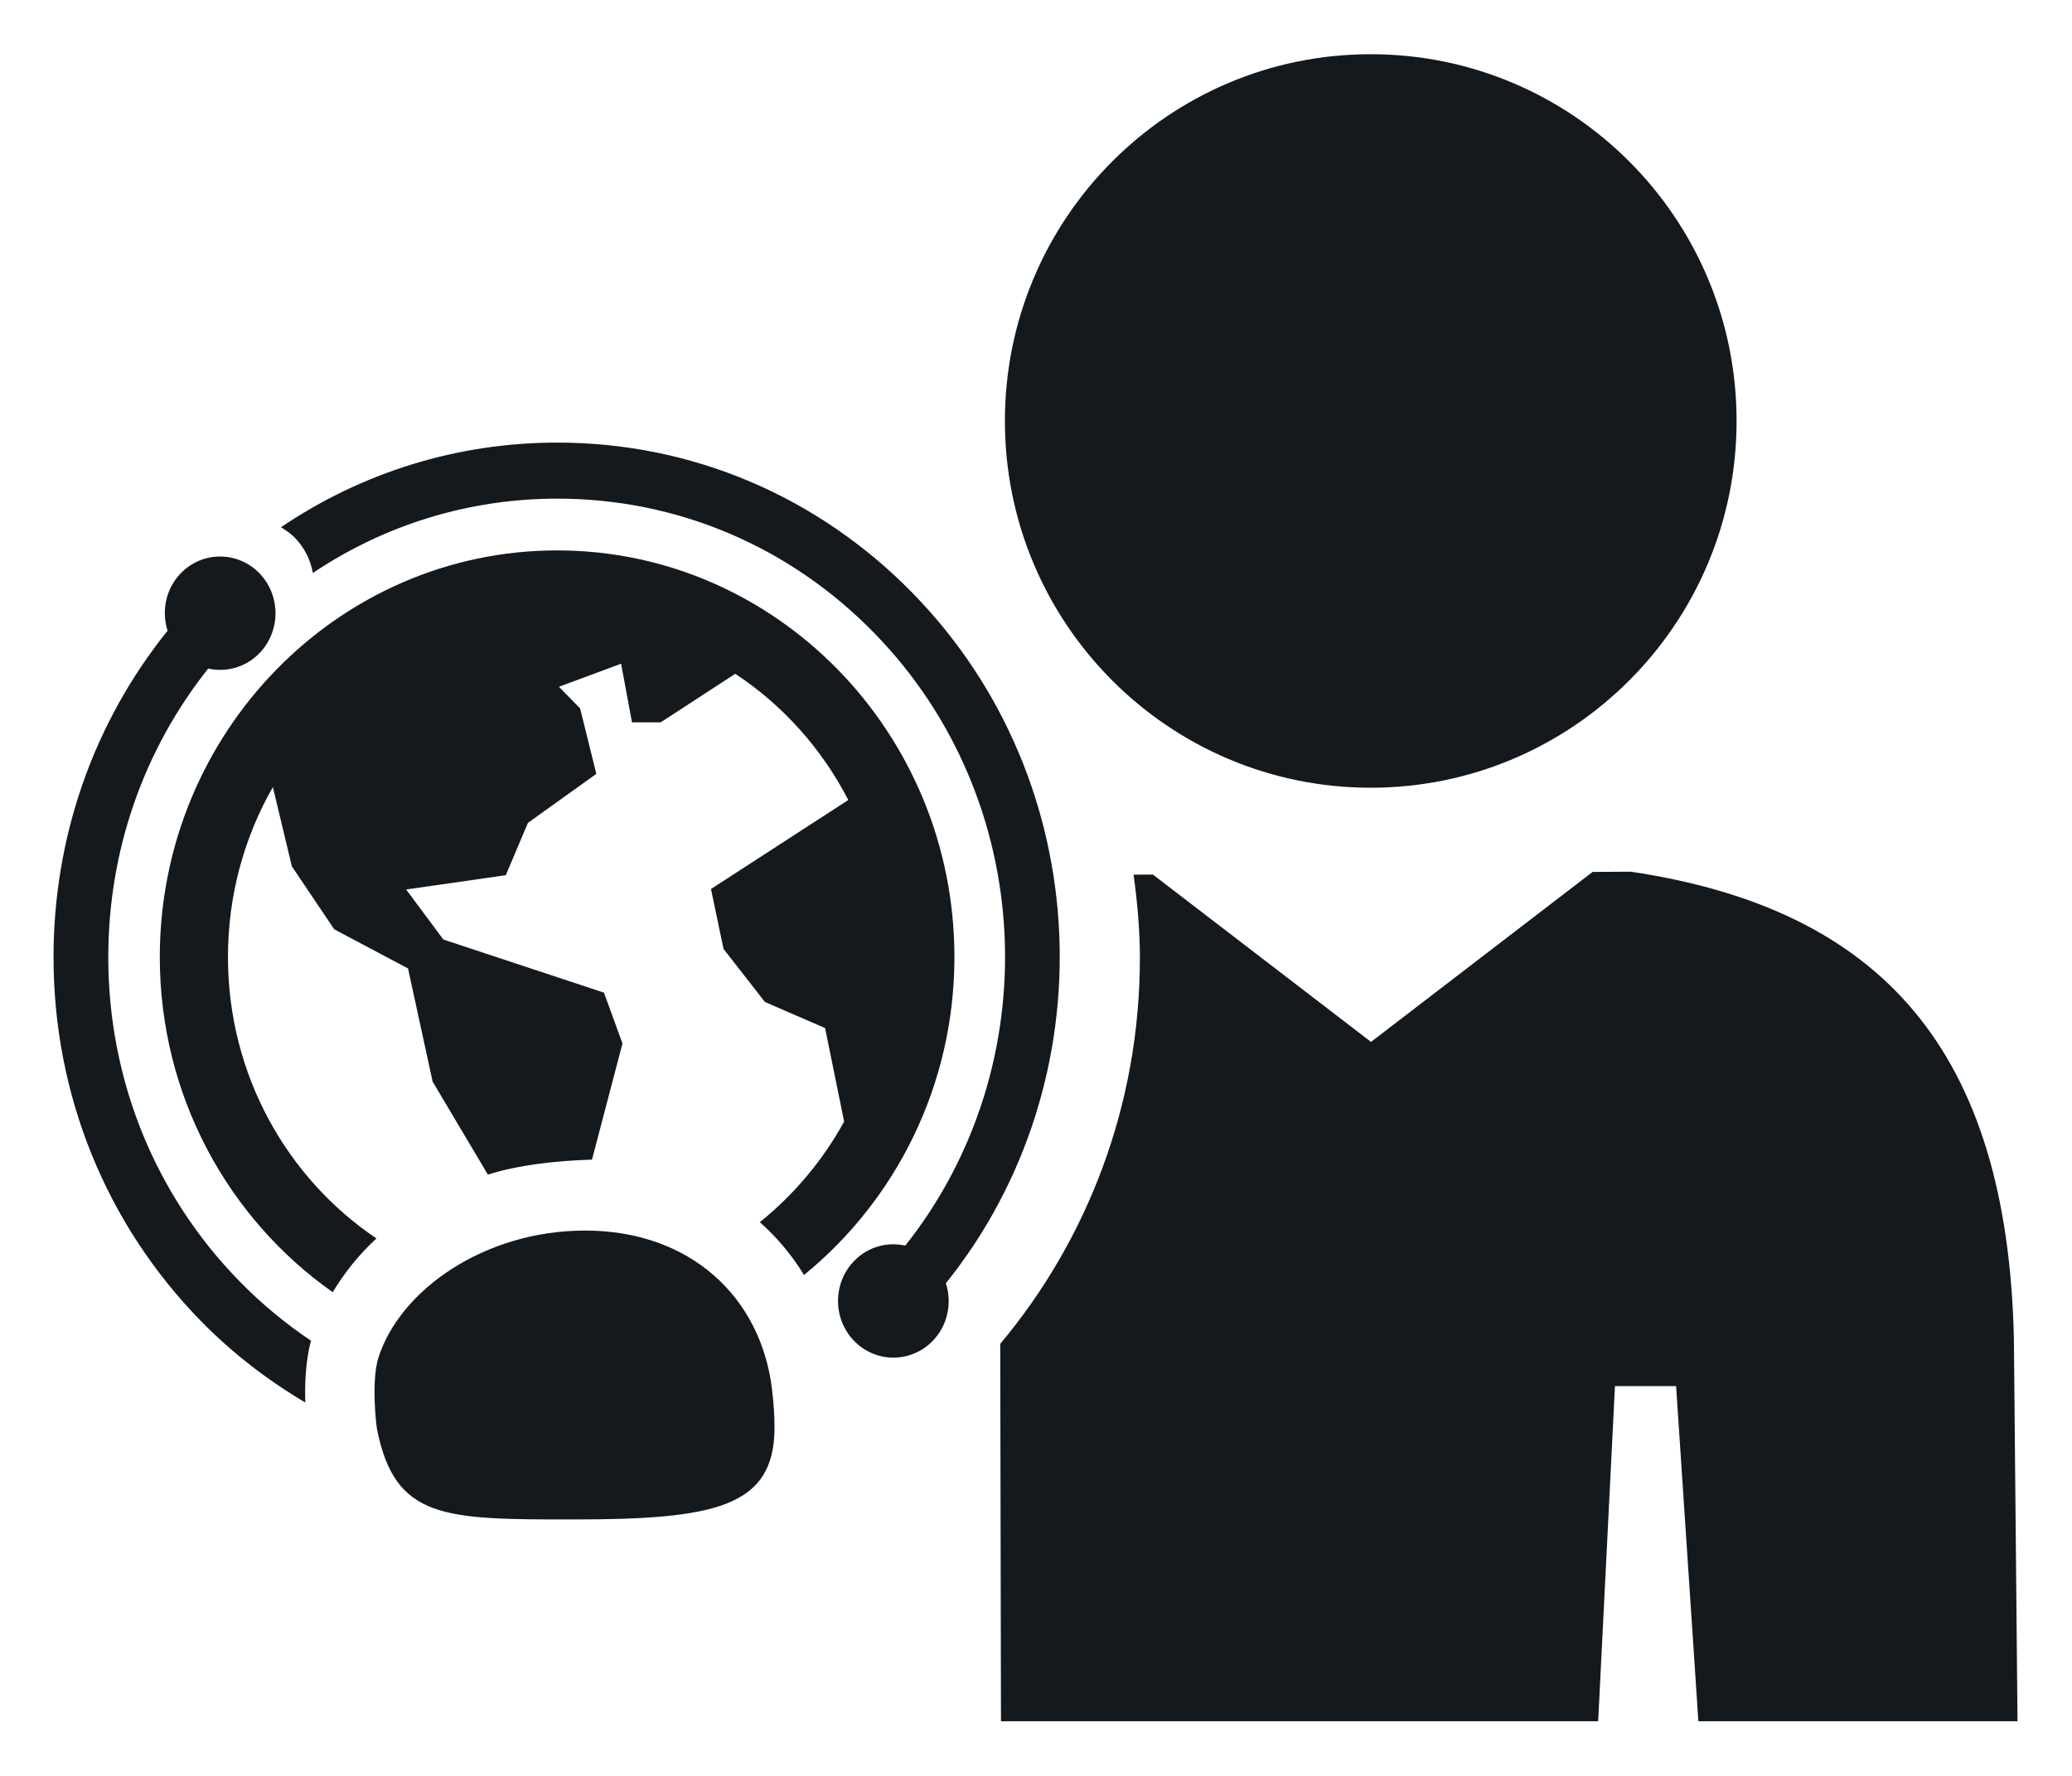
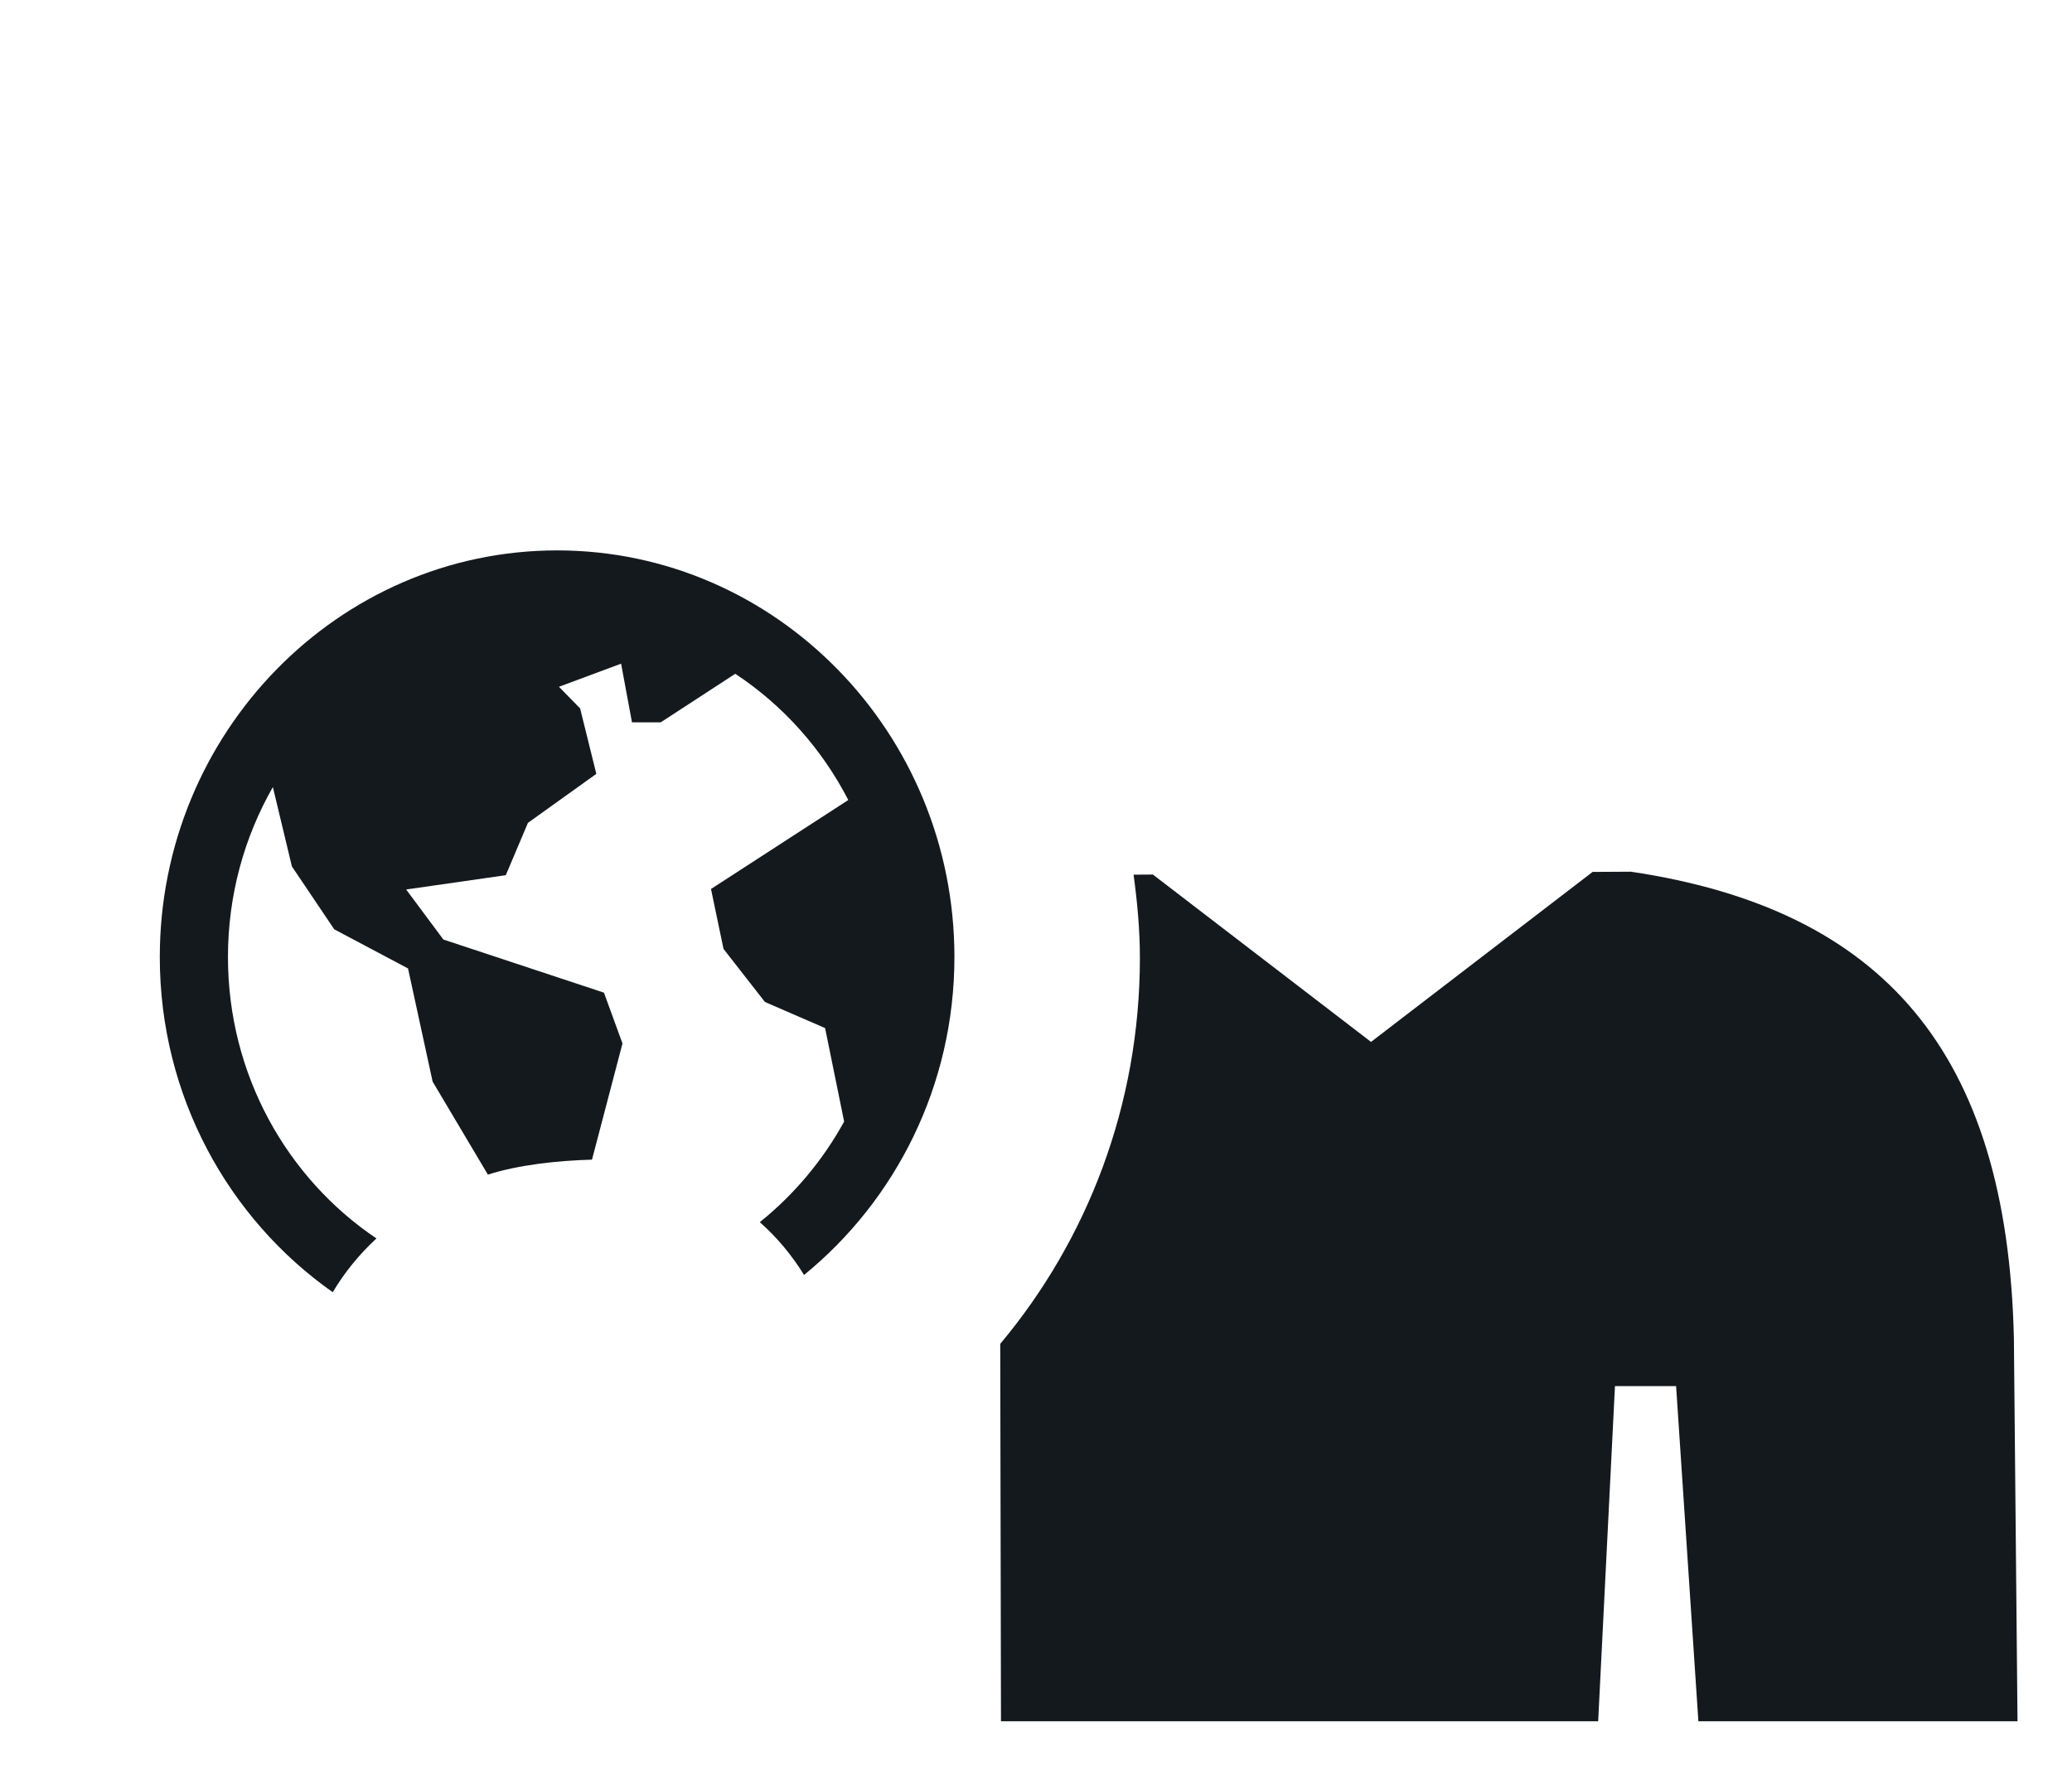
<svg xmlns="http://www.w3.org/2000/svg" version="1.1" width="400.475" height="343.211" viewBox="-0.237 28.394 400.475 343.211" xml:space="preserve">
  <desc>Created with Fabric.js 5.3.0</desc>
  <defs>
</defs>
  <g transform="matrix(4.136 0 0 4.233 200 200)" id="cEz7peQ0sfttZJnJtpk2z">
    <g style="">
      <g transform="matrix(0.133 0 0 -0.133 22.098 18.661)" id="7_6a2C_4sX9gaMORxxXS1">
        <path style="stroke: none; stroke-width: 1; stroke-dasharray: none; stroke-linecap: butt; stroke-dashoffset: 0; stroke-linejoin: miter; stroke-miterlimit: 4; fill: rgb(20,25,30); fill-rule: nonzero; opacity: 1;" transform=" translate(-3029.955, -440.039)" d="M 3072.82 585.879 L 3059.38 585.801 L 2981.52 527.441 L 2904.88 584.898 L 2898.09 584.859 C 2899.39 575.492 2900.31 565.992 2900.31 556.262 C 2900.31 505.629 2881.78 459.41 2851.24 423.77 L 2851.5 294.199 L 3061.33 294.199 L 3067.23 409.262 L 3088.71 409.262 L 3096.54 294.199 L 3208.67 294.199 L 3207.4 425.641 C 3205.11 524.379 3161.02 573.012 3072.82 585.879" stroke-linecap="round" />
      </g>
      <g transform="matrix(0.133 0 0 -0.133 15.643 -21.317)" id="v0v6pCazl2R9MHPjoiJDT">
-         <path style="stroke: none; stroke-width: 1; stroke-dasharray: none; stroke-linecap: butt; stroke-dashoffset: 0; stroke-linejoin: miter; stroke-miterlimit: 4; fill: rgb(20,25,30); fill-rule: nonzero; opacity: 1;" transform=" translate(-2981.54, -739.881)" d="M 2853 739.879 C 2853 670.34 2910.54 613.961 2981.52 613.961 C 3052.52 613.961 3110.08 670.34 3110.08 739.879 C 3110.08 809.422 3052.52 865.801 2981.52 865.801 C 2910.54 865.801 2853 809.422 2853 739.879" stroke-linecap="round" />
-       </g>
+         </g>
      <g transform="matrix(0.133 0 0 -0.133 -22.379 1.53)" id="jVnpEjNJ-KuBoZmvLMLX0">
        <path style="stroke: none; stroke-width: 1; stroke-dasharray: none; stroke-linecap: butt; stroke-dashoffset: 0; stroke-linejoin: miter; stroke-miterlimit: 4; fill: rgb(20,25,30); fill-rule: nonzero; opacity: 1;" transform=" translate(-2696.38, -568.525)" d="M 2696.37 695.871 C 2619.41 695.859 2556.8 633.23 2556.78 556.27 C 2556.78 508.539 2580.9 466.371 2617.55 441.18 C 2621.63 447.91 2626.79 454.121 2632.9 459.641 C 2601.48 480.309 2580.73 515.852 2580.73 556.27 C 2580.73 577.559 2586.49 597.469 2596.51 614.621 L 2603.19 587.379 L 2618.07 565.781 L 2644 552.34 L 2652.64 513.492 L 2672.06 481.559 C 2682.83 484.91 2696.37 486.359 2708.64 486.699 L 2719.35 526.59 L 2712.84 544.031 L 2656.42 562.27 L 2643.34 579.449 L 2678.35 584.359 L 2686.13 602.328 L 2710.16 619.148 L 2704.47 641.609 L 2697.03 649.051 L 2718.86 656.98 L 2722.69 636.832 L 2732.77 636.832 L 2758.98 653.512 C 2775.66 642.75 2789.39 627.809 2798.69 610.172 L 2750.45 579.621 L 2754.85 559.051 L 2769.4 540.832 L 2790.54 531.871 L 2797.23 499.77 C 2789.71 486.391 2779.6 474.66 2767.6 465.238 C 2773.63 460.02 2778.86 453.922 2783.14 447.102 C 2815.28 472.699 2835.98 512.082 2835.98 556.262 C 2835.98 633.219 2773.35 695.859 2696.37 695.871" stroke-linecap="round" />
      </g>
      <g transform="matrix(0.133 0 0 -0.133 -17.087 0.562)" id="s8t3jn2Mfb0YD5RBCsgTa">
-         <path style="stroke: none; stroke-width: 1; stroke-dasharray: none; stroke-linecap: butt; stroke-dashoffset: 0; stroke-linejoin: miter; stroke-miterlimit: 4; fill: rgb(20,25,30); fill-rule: nonzero; opacity: 1;" transform=" translate(-2736.069, -575.789)" d="M 2821.25 681.141 C 2787.89 714.5 2743.54 732.871 2696.35 732.871 C 2661.32 732.871 2627.84 722.699 2599.25 703.801 C 2601 702.809 2602.65 701.672 2604.14 700.191 C 2607.55 696.77 2609.64 692.539 2610.46 688.109 C 2635.79 704.691 2665.38 713.629 2696.35 713.629 C 2738.41 713.629 2777.93 697.27 2807.65 667.539 C 2865.12 610.102 2868.76 518.91 2818.62 457.172 C 2812.35 458.539 2805.55 456.832 2800.68 451.941 C 2793.1 444.34 2793.08 432.012 2800.68 424.398 C 2808.29 416.801 2820.62 416.813 2828.2 424.41 C 2833.59 429.789 2835.1 437.492 2832.88 444.242 C 2889.84 513.539 2885.99 616.422 2821.25 681.141" stroke-linecap="round" />
-       </g>
+         </g>
      <g transform="matrix(0.133 0 0 -0.133 -39.897 4.188)" id="aGD7Q4uNG5QkHUX7tPou8">
-         <path style="stroke: none; stroke-width: 1; stroke-dasharray: none; stroke-linecap: butt; stroke-dashoffset: 0; stroke-linejoin: miter; stroke-miterlimit: 4; fill: rgb(20,25,30); fill-rule: nonzero; opacity: 1;" transform=" translate(-2564.995, -548.587)" d="M 2585.11 444.992 C 2555.37 474.711 2539.01 514.242 2539.01 556.27 C 2539.01 592.789 2551.39 627.41 2574.12 655.352 C 2580.39 653.988 2587.19 655.699 2592.06 660.57 C 2599.66 668.172 2599.66 680.5 2592.06 688.121 C 2584.45 695.719 2572.12 695.711 2564.52 688.109 C 2559.17 682.75 2557.66 675.07 2559.84 668.332 C 2533.9 636.82 2519.77 597.641 2519.77 556.27 C 2519.77 509.082 2538.14 464.742 2571.5 431.391 C 2582.61 420.289 2595 411.02 2608.23 403.359 C 2608.02 409.82 2608.36 417.711 2610.22 424.582 C 2601.28 430.449 2592.85 437.25 2585.11 444.992" stroke-linecap="round" />
-       </g>
+         </g>
      <g transform="matrix(0.133 0 0 -0.133 -21.565 22.247)" id="8vmdngH2hhADSSndgueU3">
-         <path style="stroke: none; stroke-width: 1; stroke-dasharray: none; stroke-linecap: butt; stroke-dashoffset: 0; stroke-linejoin: miter; stroke-miterlimit: 4; fill: rgb(20,25,30); fill-rule: nonzero; opacity: 1;" transform=" translate(-2702.479, -413.144)" d="M 2706.14 462.738 C 2670.92 462.738 2641.06 442.34 2633.55 419.012 C 2631.04 411.121 2632.76 396.109 2633.08 394.57 C 2639.39 363.551 2656.67 363.551 2701.95 363.551 C 2751.54 363.551 2772.64 367.672 2772.75 394.871 C 2772.77 398.762 2772.49 403.199 2771.85 408.359 C 2767.91 439.961 2743.13 462.738 2706.14 462.738" stroke-linecap="round" />
-       </g>
+         </g>
    </g>
  </g>
</svg>